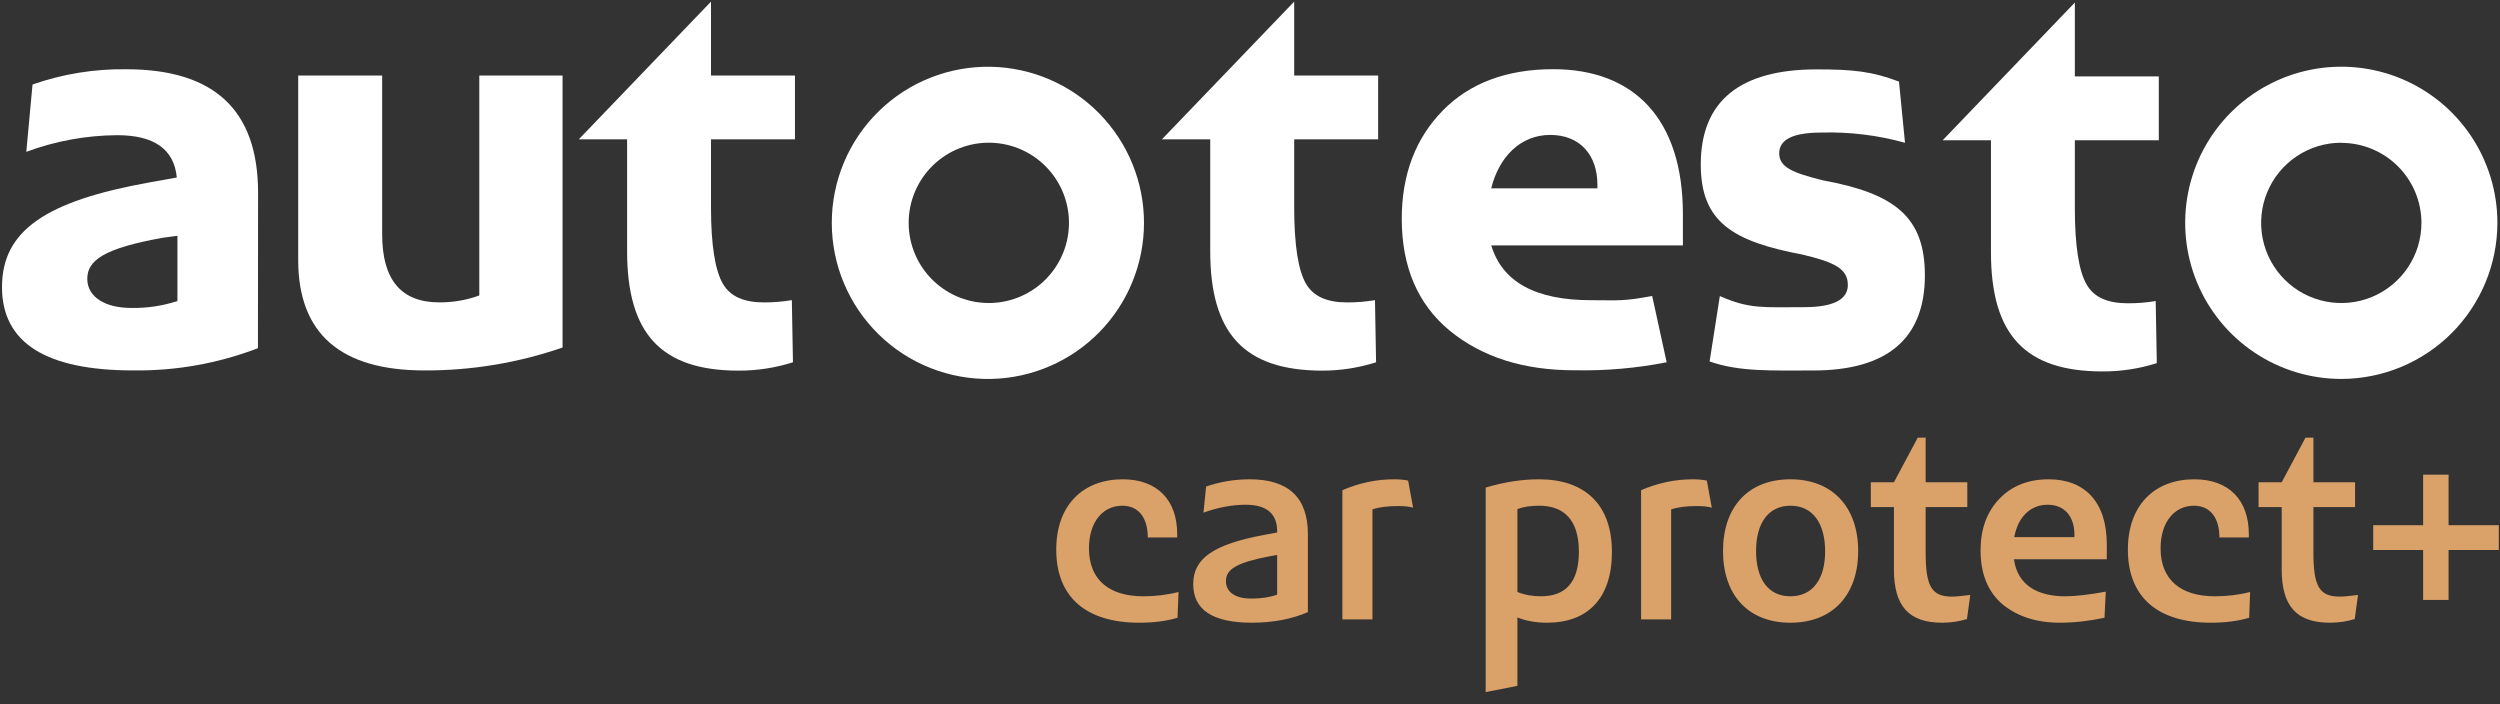
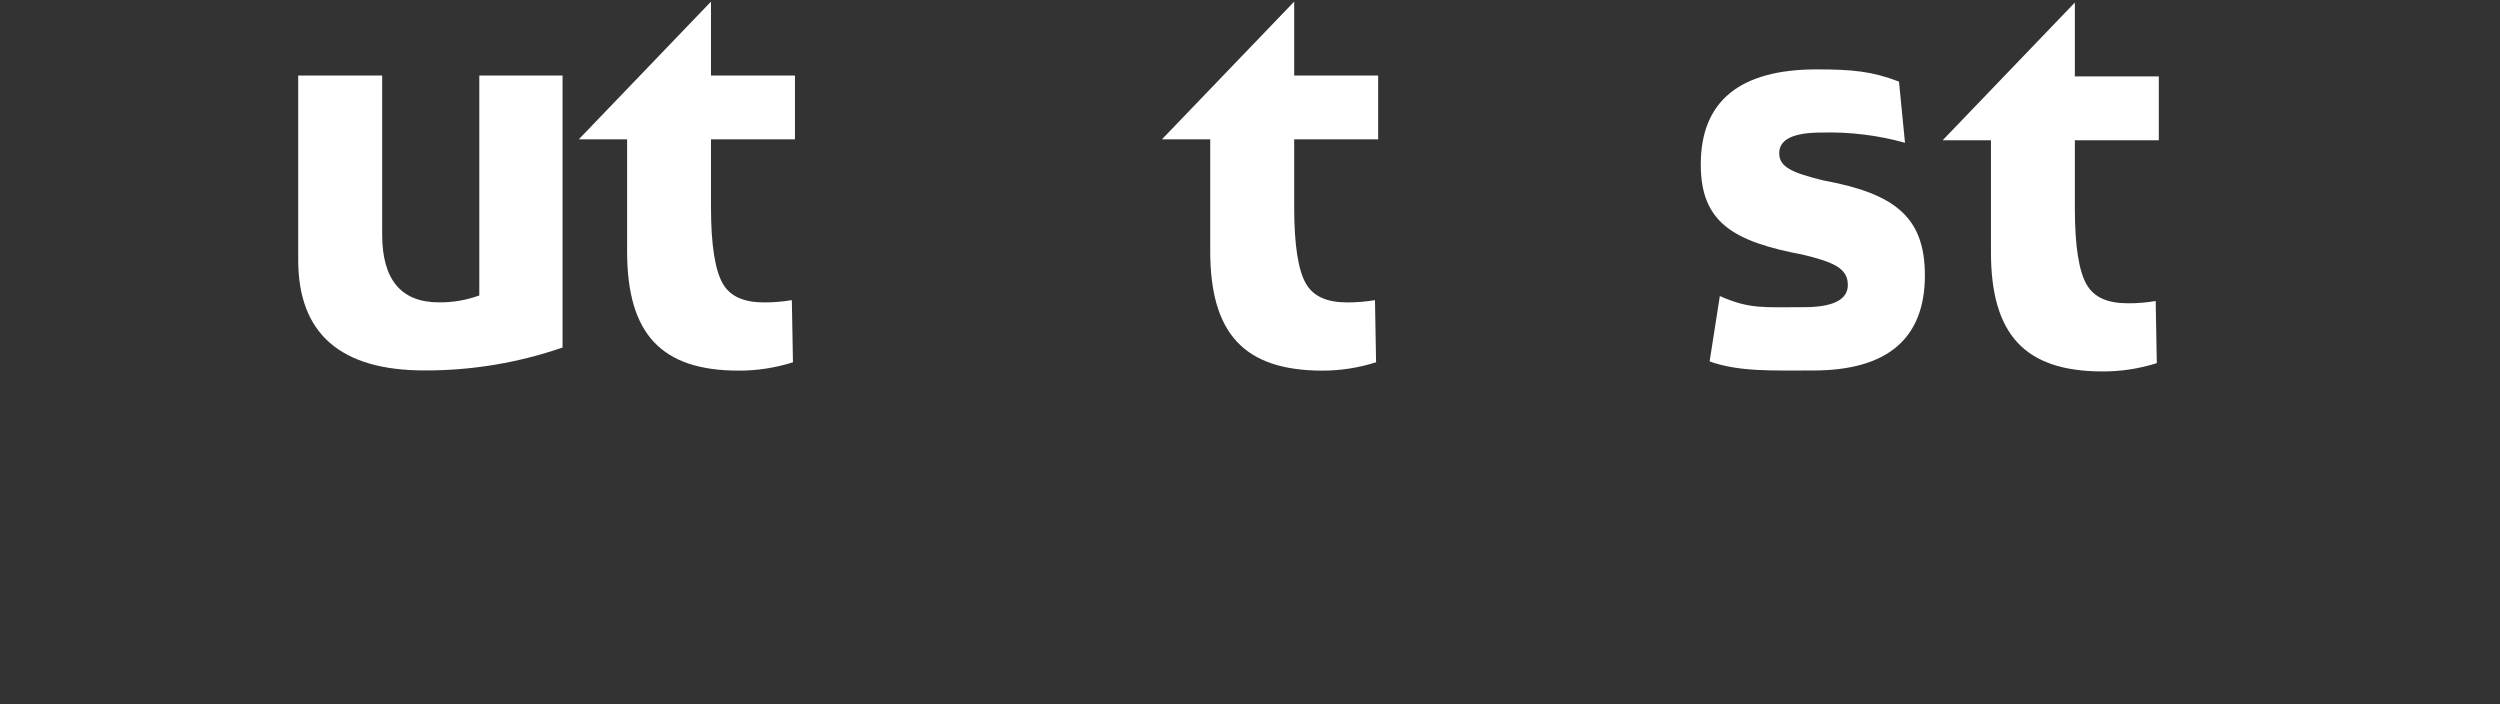
<svg xmlns="http://www.w3.org/2000/svg" width="213" height="60" viewBox="0 0 213 60" fill="none">
  <rect x="0" y="0" width="213" height="60" fill="#333333" stroke="none" />
-   <path d="M199.478 32.284C196.847 32.284 194.276 31.504 192.089 30.042C189.901 28.581 188.197 26.503 187.19 24.073C186.184 21.643 185.92 18.969 186.433 16.389C186.946 13.809 188.213 11.439 190.073 9.579C191.933 7.719 194.303 6.452 196.883 5.939C199.463 5.426 202.137 5.689 204.567 6.696C206.998 7.703 209.075 9.407 210.536 11.595C211.998 13.782 212.778 16.353 212.778 18.984C212.775 22.51 211.372 25.891 208.879 28.385C206.385 30.878 203.004 32.281 199.478 32.284V32.284ZM199.478 12.16C198.127 12.16 196.806 12.561 195.683 13.311C194.56 14.062 193.684 15.129 193.168 16.377C192.651 17.626 192.516 18.999 192.78 20.324C193.044 21.649 193.695 22.866 194.651 23.821C195.606 24.776 196.824 25.425 198.149 25.688C199.474 25.951 200.848 25.815 202.095 25.297C203.343 24.779 204.409 23.903 205.159 22.779C205.909 21.656 206.308 20.335 206.307 18.984C206.302 17.175 205.581 15.443 204.301 14.166C203.02 12.889 201.286 12.172 199.478 12.172V12.16Z" fill="white" />
-   <path d="M84.447 32.285C82.678 32.322 80.918 32.005 79.272 31.354C77.627 30.702 76.127 29.729 74.863 28.49C73.598 27.252 72.593 25.773 71.907 24.142C71.221 22.51 70.868 20.758 70.868 18.988C70.868 17.217 71.221 15.465 71.907 13.833C72.593 12.201 73.598 10.723 74.863 9.485C76.127 8.246 77.627 7.273 79.272 6.621C80.918 5.97 82.678 5.653 84.447 5.69C87.925 5.764 91.237 7.197 93.671 9.682C96.105 12.168 97.468 15.509 97.468 18.988C97.468 22.466 96.105 25.807 93.671 28.293C91.237 30.778 87.925 32.211 84.447 32.285V32.285ZM84.447 12.161C83.534 12.134 82.625 12.291 81.773 12.622C80.921 12.953 80.145 13.451 79.489 14.088C78.834 14.725 78.313 15.486 77.957 16.328C77.601 17.169 77.418 18.074 77.418 18.988C77.418 19.901 77.601 20.806 77.957 21.647C78.313 22.489 78.834 23.25 79.489 23.887C80.145 24.523 80.921 25.022 81.773 25.353C82.625 25.684 83.534 25.841 84.447 25.814C86.223 25.762 87.909 25.02 89.146 23.745C90.384 22.471 91.076 20.764 91.076 18.988C91.076 17.211 90.384 15.504 89.146 14.23C87.909 12.955 86.223 12.213 84.447 12.161V12.161Z" fill="white" />
-   <path d="M21.977 29.666C18.586 30.965 14.979 31.607 11.347 31.56C3.896 31.56 0.171 29.195 0.171 24.465C0.171 19.677 3.836 17.136 12.759 15.536L15.065 15.124C14.83 12.701 13.118 11.518 9.983 11.518C7.339 11.534 4.719 12.014 2.241 12.936L2.771 7.201C5.337 6.302 8.041 5.862 10.759 5.901C18.265 5.901 21.988 9.389 21.988 16.424L21.977 29.666ZM15.118 25.648V20.089L13.818 20.265C8.912 21.154 7.436 22.16 7.436 23.754C7.436 25.348 9.03 26.236 11.159 26.236C12.502 26.265 13.841 26.066 15.118 25.648V25.648Z" fill="white" />
  <path d="M47.93 6.438V29.608C44.146 30.916 40.169 31.576 36.166 31.561C29.013 31.561 25.407 28.426 25.407 22.149V6.438H32.56V19.967C32.56 23.808 34.154 25.761 37.407 25.761C38.576 25.774 39.738 25.575 40.836 25.173V6.438H47.93Z" fill="white" />
  <path d="M60.577 0.137V6.437H67.73V11.872H60.577V17.666C60.577 20.919 60.936 23.049 61.583 24.166C62.23 25.284 63.418 25.766 65.112 25.766C65.901 25.767 66.688 25.702 67.465 25.572L67.56 30.866C66.069 31.341 64.513 31.581 62.948 31.578C56.33 31.578 53.43 28.443 53.43 21.407V11.872H49.312L60.577 0.137Z" fill="white" />
  <path d="M110.265 0.137V6.437H117.418V11.872H110.265V17.666C110.265 20.919 110.618 23.049 111.265 24.166C111.912 25.284 113.101 25.766 114.795 25.766C115.583 25.767 116.37 25.702 117.148 25.572L117.242 30.866C115.753 31.341 114.199 31.581 112.636 31.578C106.006 31.56 103.112 28.425 103.112 21.39V11.872H98.995L110.265 0.137Z" fill="white" />
  <path d="M176.777 0.217V6.511H183.93V11.952H176.777V17.746C176.777 20.993 177.13 23.123 177.783 24.246C178.436 25.37 179.612 25.84 181.312 25.84C182.101 25.843 182.888 25.779 183.665 25.646L183.759 30.94C182.268 31.413 180.712 31.651 179.147 31.646C172.524 31.646 169.63 28.517 169.63 21.482V11.952H165.512L176.777 0.217Z" fill="white" />
-   <path d="M123.506 28.165C120.789 25.918 119.43 22.724 119.43 18.648C119.43 14.865 120.606 11.789 122.918 9.424C125.23 7.059 128.412 5.895 132.33 5.895C139.241 5.895 143.383 10.153 143.383 18.247V20.906H127.053C128 24.036 130.836 25.577 135.565 25.577C137.918 25.577 138.224 25.689 140.765 25.218L142 30.865C139.434 31.37 136.821 31.599 134.206 31.547C129.83 31.559 126.283 30.436 123.506 28.165ZM136.1 16.047V15.748C136.1 13.206 134.618 11.495 132.077 11.495C129.536 11.495 127.706 13.383 127.053 16.047H136.1Z" fill="white" />
  <path d="M153.594 21.695C147.624 20.571 144.906 18.918 144.906 14.012C144.906 8.63 148.218 5.912 154.777 5.912C157.794 5.912 159.483 6.065 161.794 6.953L162.306 12.165C159.993 11.519 157.595 11.226 155.194 11.294C152.765 11.294 151.589 11.883 151.589 13.059C151.589 14.236 152.706 14.718 155.312 15.365C161.459 16.489 164 18.5 164 23.465C164 28.841 160.806 31.565 154.483 31.565C150.877 31.565 148.171 31.683 145.659 30.794L146.53 25.224C149.071 26.347 150.224 26.171 153.712 26.171C156.194 26.171 157.436 25.524 157.436 24.283C157.436 22.871 156.253 22.336 153.594 21.695Z" fill="white" />
-   <path d="M97.059 53.055C92.583 53.055 89.992 50.915 89.992 46.833C89.992 43.004 92.301 40.836 95.652 40.836C98.58 40.836 100.297 42.581 100.297 45.509V45.791H97.791C97.791 44.186 97.059 43.088 95.623 43.088C93.962 43.088 92.78 44.468 92.78 46.72C92.78 49.395 94.497 50.803 97.397 50.803C98.411 50.803 99.424 50.69 100.41 50.437L100.325 52.633C99.396 52.914 98.298 53.055 97.059 53.055ZM111.432 45.509V52.154C110.052 52.745 108.476 53.055 106.645 53.055C103.323 53.055 101.662 51.957 101.662 49.761C101.662 47.593 103.351 46.382 107.744 45.566L108.813 45.369V45.256C108.813 43.764 107.912 43.004 106.139 43.004C104.984 43.004 103.774 43.229 102.535 43.679L102.76 41.455C103.971 41.033 105.21 40.836 106.477 40.836C109.771 40.836 111.432 42.384 111.432 45.509ZM106.589 51C107.462 51 108.194 50.887 108.813 50.662V47.283L108.166 47.396C105.378 47.931 104.449 48.494 104.449 49.508C104.449 50.493 105.322 51 106.589 51ZM116.933 52.773H114.371V41.765C115.807 41.145 117.271 40.836 118.764 40.836C119.186 40.836 119.58 40.864 119.974 40.948L120.397 43.257C120.143 43.173 119.721 43.116 119.13 43.116C118.257 43.116 117.525 43.201 116.933 43.398V52.773ZM129.283 58.433L126.58 58.968V41.54C128.185 41.061 129.706 40.836 131.113 40.836C135.027 40.836 137.336 42.975 137.336 47.03C137.336 50.971 135.28 53.055 131.817 53.055C130.888 53.055 130.043 52.914 129.283 52.605V58.433ZM129.283 43.37V50.437C129.903 50.69 130.578 50.803 131.282 50.803C133.45 50.803 134.52 49.536 134.52 47.002C134.52 44.299 133.253 43.088 131.141 43.088C130.438 43.088 129.818 43.173 129.283 43.37ZM142.382 52.773H139.82V41.765C141.256 41.145 142.72 40.836 144.212 40.836C144.634 40.836 145.029 40.864 145.423 40.948L145.845 43.257C145.592 43.173 145.169 43.116 144.578 43.116C143.705 43.116 142.973 43.201 142.382 43.398V52.773ZM146.801 46.945C146.801 43.229 148.913 40.836 152.545 40.836C156.149 40.836 158.317 43.229 158.317 46.945C158.317 50.662 156.177 53.055 152.545 53.055C148.941 53.055 146.801 50.69 146.801 46.945ZM152.545 43.088C150.659 43.088 149.617 44.58 149.617 46.945C149.617 49.31 150.63 50.803 152.545 50.803C154.46 50.803 155.501 49.31 155.501 46.974C155.501 44.637 154.488 43.088 152.545 43.088ZM161.363 43.201H159.393V41.089H161.363L163.391 37.288H164.066V41.089H167.614V43.201H164.066V47.114C164.066 50.042 164.629 50.831 166.319 50.831C166.657 50.831 167.163 50.774 167.867 50.69L167.586 52.745C166.938 52.942 166.234 53.055 165.474 53.055C162.63 53.055 161.363 51.647 161.363 48.522V43.201ZM175.501 53.055C173.502 53.055 171.869 52.52 170.602 51.478C169.363 50.408 168.744 48.888 168.744 46.889C168.744 45.087 169.279 43.623 170.32 42.525C171.39 41.399 172.798 40.836 174.544 40.836C177.612 40.836 179.499 42.75 179.499 46.382V47.649H171.587C171.897 49.873 173.614 50.803 175.951 50.803C176.88 50.803 178.035 50.662 179.414 50.408L179.302 52.633C177.978 52.914 176.712 53.055 175.501 53.055ZM171.615 45.763H176.74V45.566C176.74 43.989 175.895 43.004 174.459 43.004C172.967 43.004 171.925 44.074 171.615 45.763ZM188.362 53.055C183.885 53.055 181.295 50.915 181.295 46.833C181.295 43.004 183.604 40.836 186.954 40.836C189.882 40.836 191.6 42.581 191.6 45.509V45.791H189.094C189.094 44.186 188.362 43.088 186.926 43.088C185.265 43.088 184.082 44.468 184.082 46.72C184.082 49.395 185.8 50.803 188.7 50.803C189.713 50.803 190.727 50.69 191.712 50.437L191.628 52.633C190.699 52.914 189.601 53.055 188.362 53.055ZM194.401 43.201H192.43V41.089H194.401L196.428 37.288H197.103V41.089H200.651V43.201H197.103V47.114C197.103 50.042 197.667 50.831 199.356 50.831C199.694 50.831 200.201 50.774 200.904 50.69L200.623 52.745C199.975 52.942 199.271 53.055 198.511 53.055C195.668 53.055 194.401 51.647 194.401 48.522V43.201ZM206.451 40.441H208.618V44.749H212.898V46.861H208.618V51.112H206.451V46.861H202.199V44.749H206.451V40.441Z" fill="#DAA168" />
</svg>